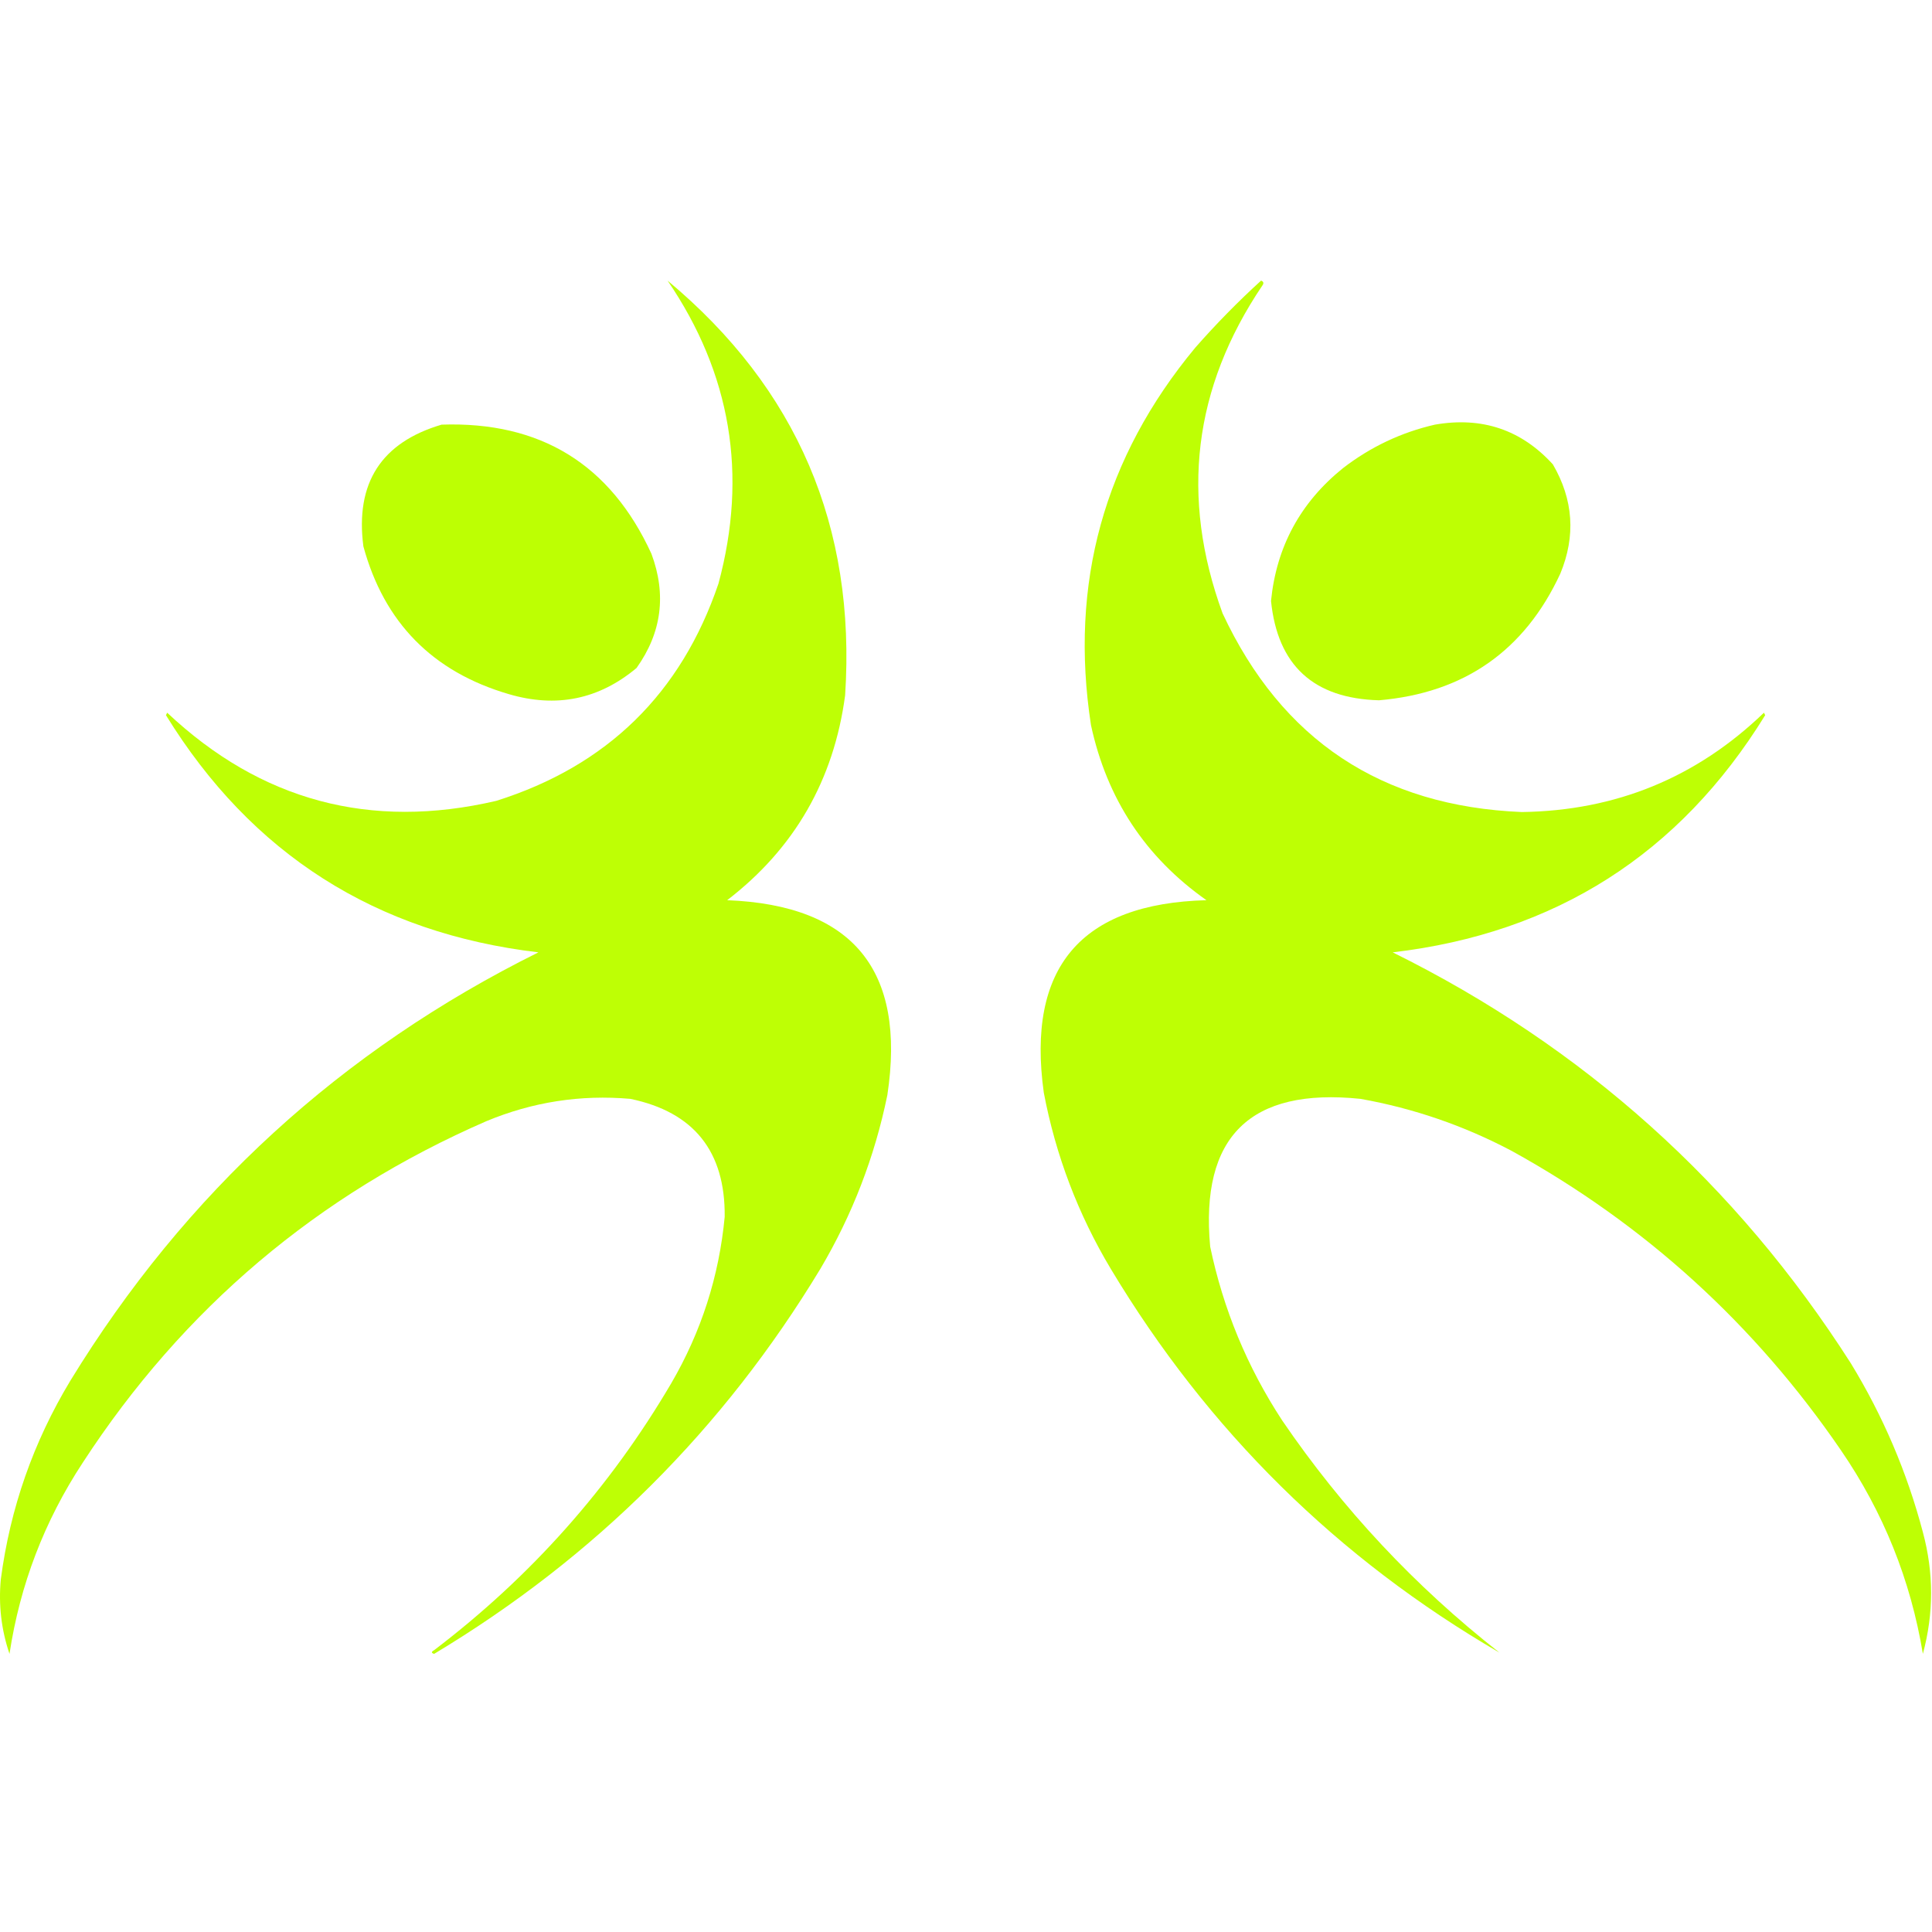
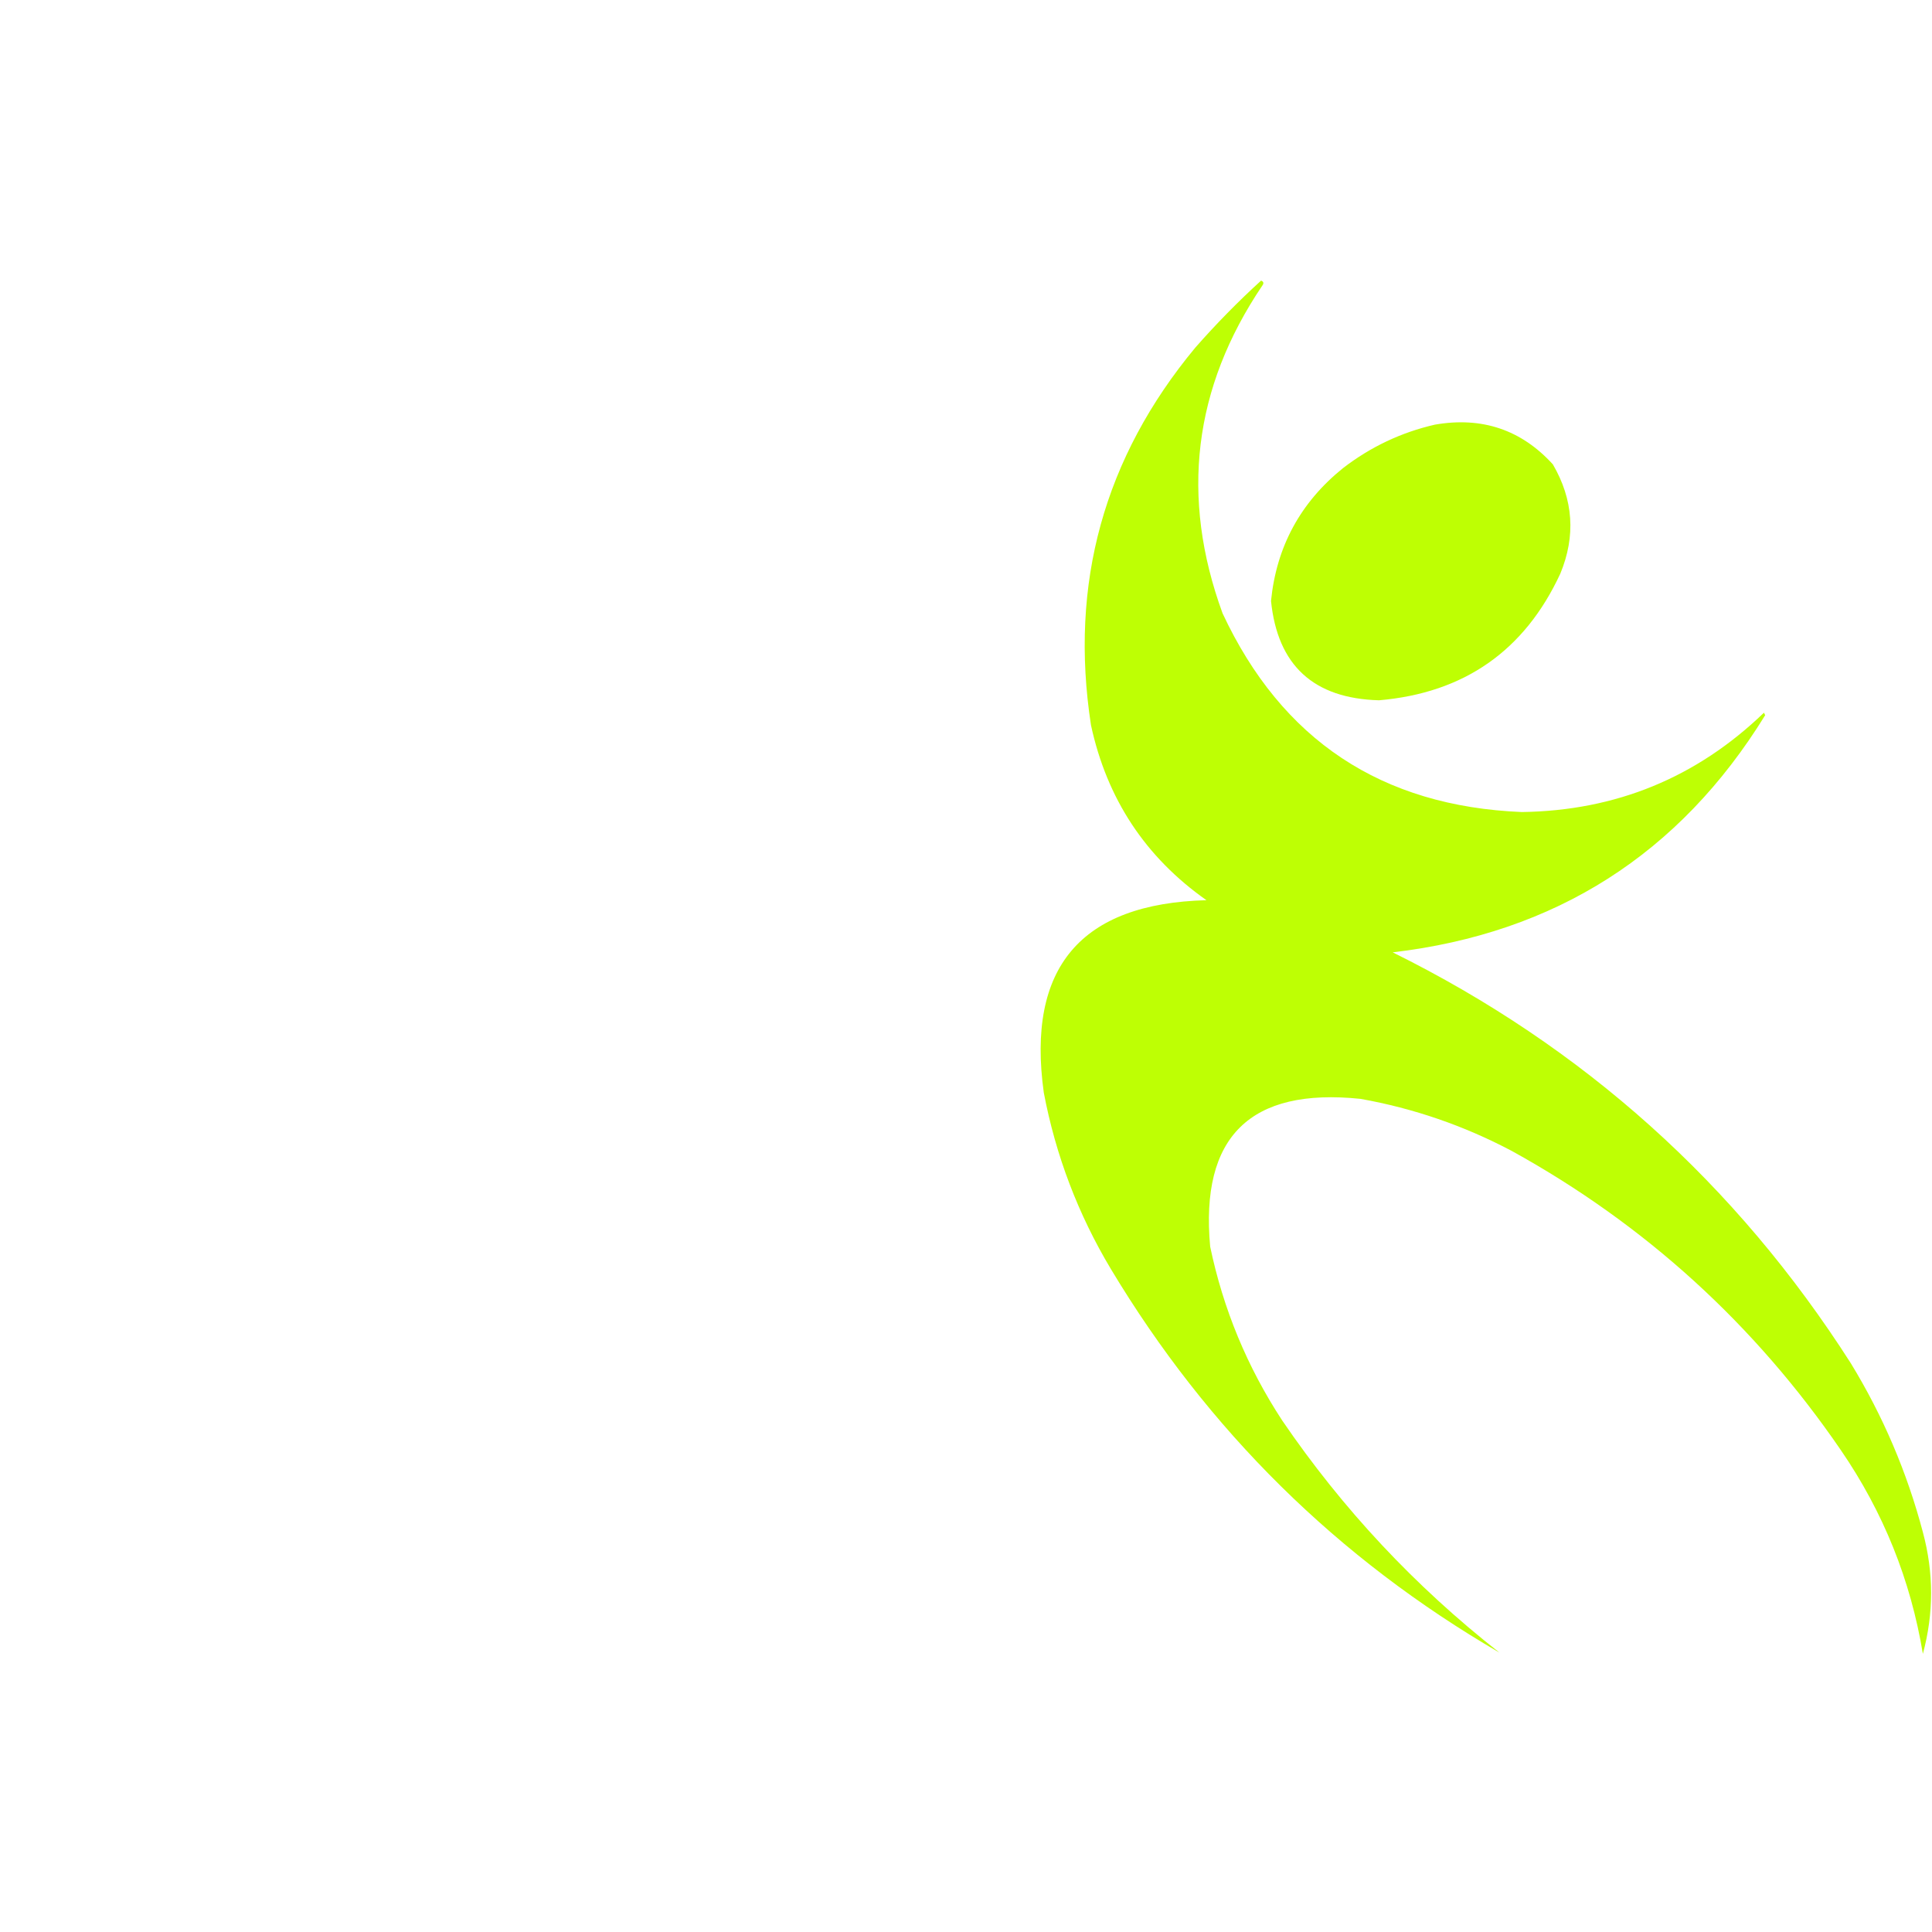
<svg xmlns="http://www.w3.org/2000/svg" width="778" height="778" viewBox="0 0 778 778" fill="none">
-   <path opacity="0.98" fill-rule="evenodd" clip-rule="evenodd" d="M268.826 113C320.916 156.41 344.756 212.08 340.326 280C335.766 314.17 319.926 341.67 292.826 362.5C343.456 364.48 364.956 390.64 357.326 441C352.236 465.85 343.236 489.18 330.326 511C291.306 575.52 239.466 627.19 174.826 666C173.626 665.65 173.626 665.15 174.826 664.5C213.796 634.87 245.636 599.04 270.326 557C282.416 536.24 289.576 513.9 291.826 490C292.096 463.66 279.426 447.82 253.826 442.5C233.766 440.75 214.426 443.75 195.826 451.5C127.926 481.06 73.756 526.9 33.326 589C17.886 612.49 8.046 638.16 3.826 666C0.526 656.29 -0.634 646.29 0.326 636C4.086 607.37 13.426 580.7 28.326 556C74.586 480.4 137.426 422.9 216.826 383.5C151.296 375.76 101.296 343.93 66.826 288C66.996 287.67 67.156 287.33 67.326 287C105.006 322.46 149.176 334.3 199.826 322.5C244.446 308.44 274.276 279.28 289.326 235C301.176 191.08 294.336 150.42 268.826 113Z" fill="#BDFF00" />
  <path opacity="0.981" fill-rule="evenodd" clip-rule="evenodd" d="M507.826 113C508.856 113.4 509.016 114.06 508.326 115C480.536 156.19 475.206 200.19 492.326 247C516.156 298.02 556.326 324.68 612.826 327C650.696 326.47 683.196 313.14 710.326 287C710.496 287.33 710.656 287.67 710.826 288C676.336 343.96 626.336 375.79 560.826 383.5C637.606 421.5 699.106 476.66 745.326 549C758.296 570.24 767.966 592.91 774.326 617C778.736 633.37 778.736 649.71 774.326 666C769.406 636.26 758.406 608.92 741.326 584C706.596 533.27 662.436 493.1 608.826 463.5C589.576 453.31 569.246 446.31 547.826 442.5C503.426 437.9 483.256 457.74 487.326 502C492.586 527.18 502.256 550.52 516.326 572C540.636 607.65 569.806 638.82 603.826 665.5C538.566 627.57 486.396 576.07 447.326 511C434.126 488.94 425.126 465.27 420.326 440C413.336 389.67 435.166 363.83 485.826 362.5C461.236 345.19 445.736 321.69 439.326 292C430.566 234.97 444.566 184.3 481.326 140C489.696 130.47 498.526 121.47 507.826 113Z" fill="#BDFF00" />
-   <path opacity="0.987" fill-rule="evenodd" clip-rule="evenodd" d="M177.826 171C217.656 169.65 245.816 186.99 262.326 223C268.456 239.47 266.456 254.8 256.326 269C241.166 281.67 224.006 285.17 204.826 279.5C174.186 270.52 154.686 250.69 146.326 220C143.016 194.52 153.516 178.19 177.826 171Z" fill="#BCFF00" />
  <path opacity="0.987" fill-rule="evenodd" clip-rule="evenodd" d="M577.826 171C596.776 167.71 612.606 173.04 625.326 187C633.596 201.18 634.596 215.84 628.326 231C613.926 262.05 589.596 279.05 555.326 282C528.966 281.28 514.466 267.95 511.826 242C513.996 220.17 523.666 202.33 540.826 188.5C551.946 179.94 564.276 174.11 577.826 171Z" fill="#BDFF00" />
</svg>